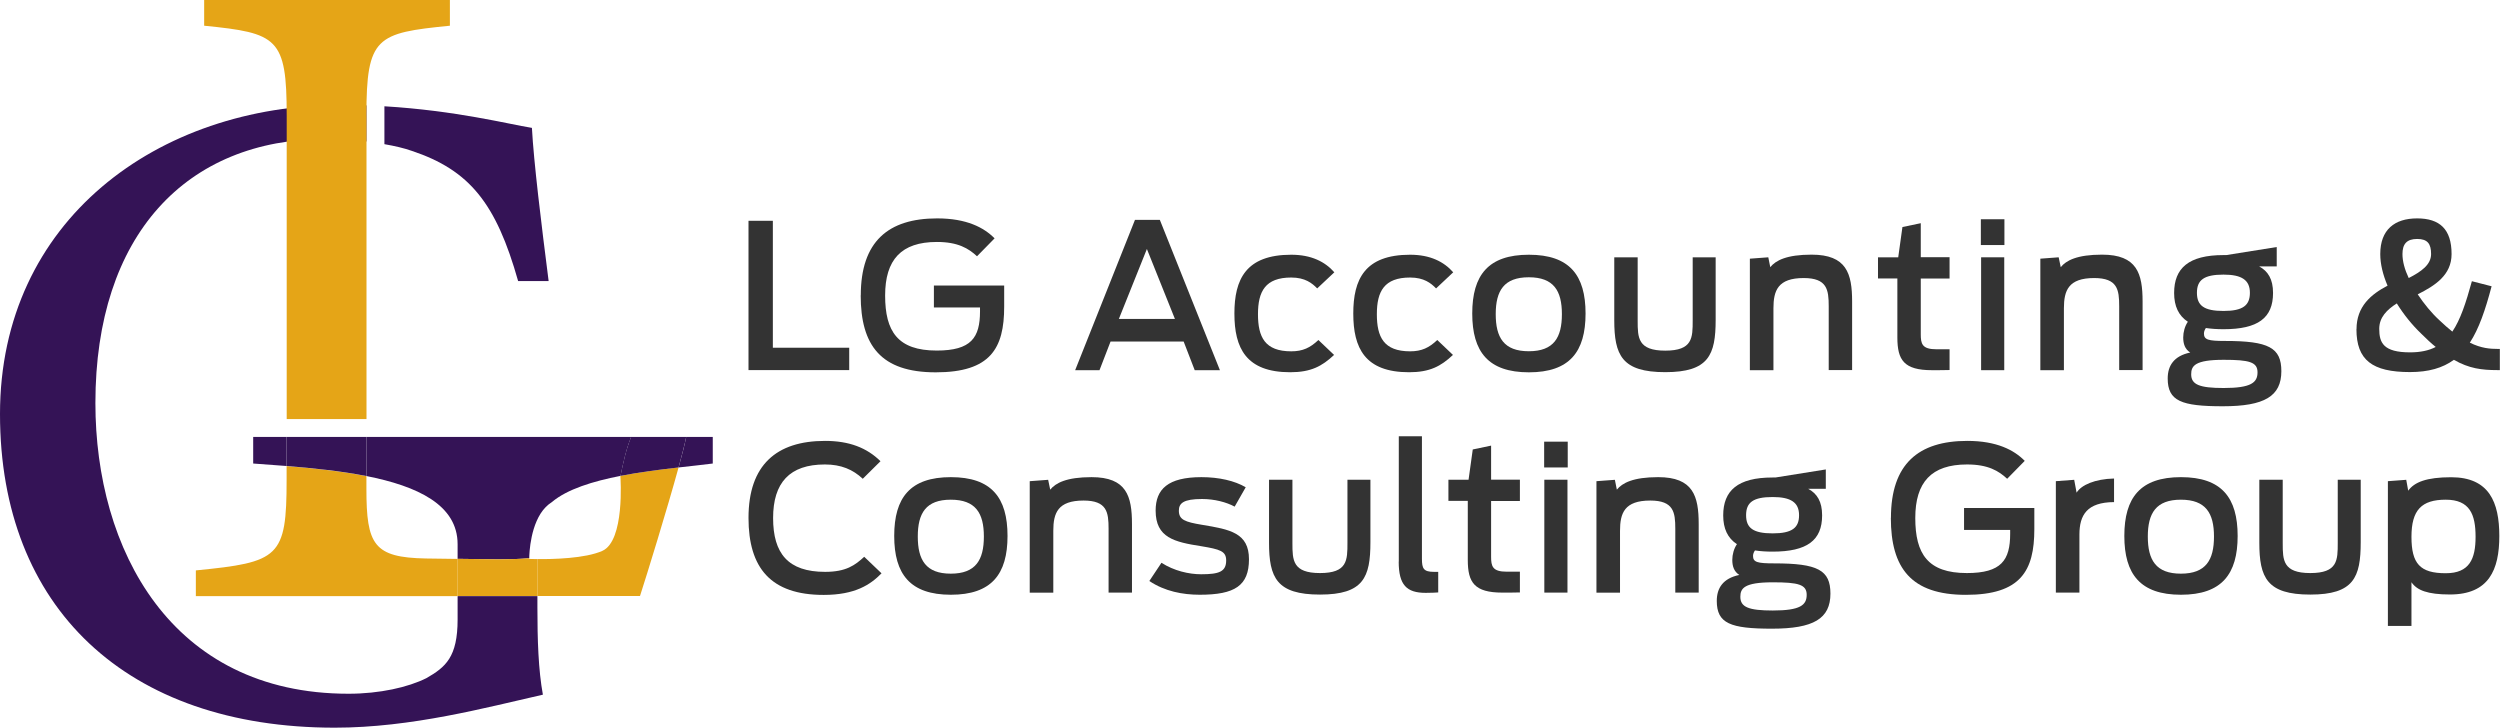
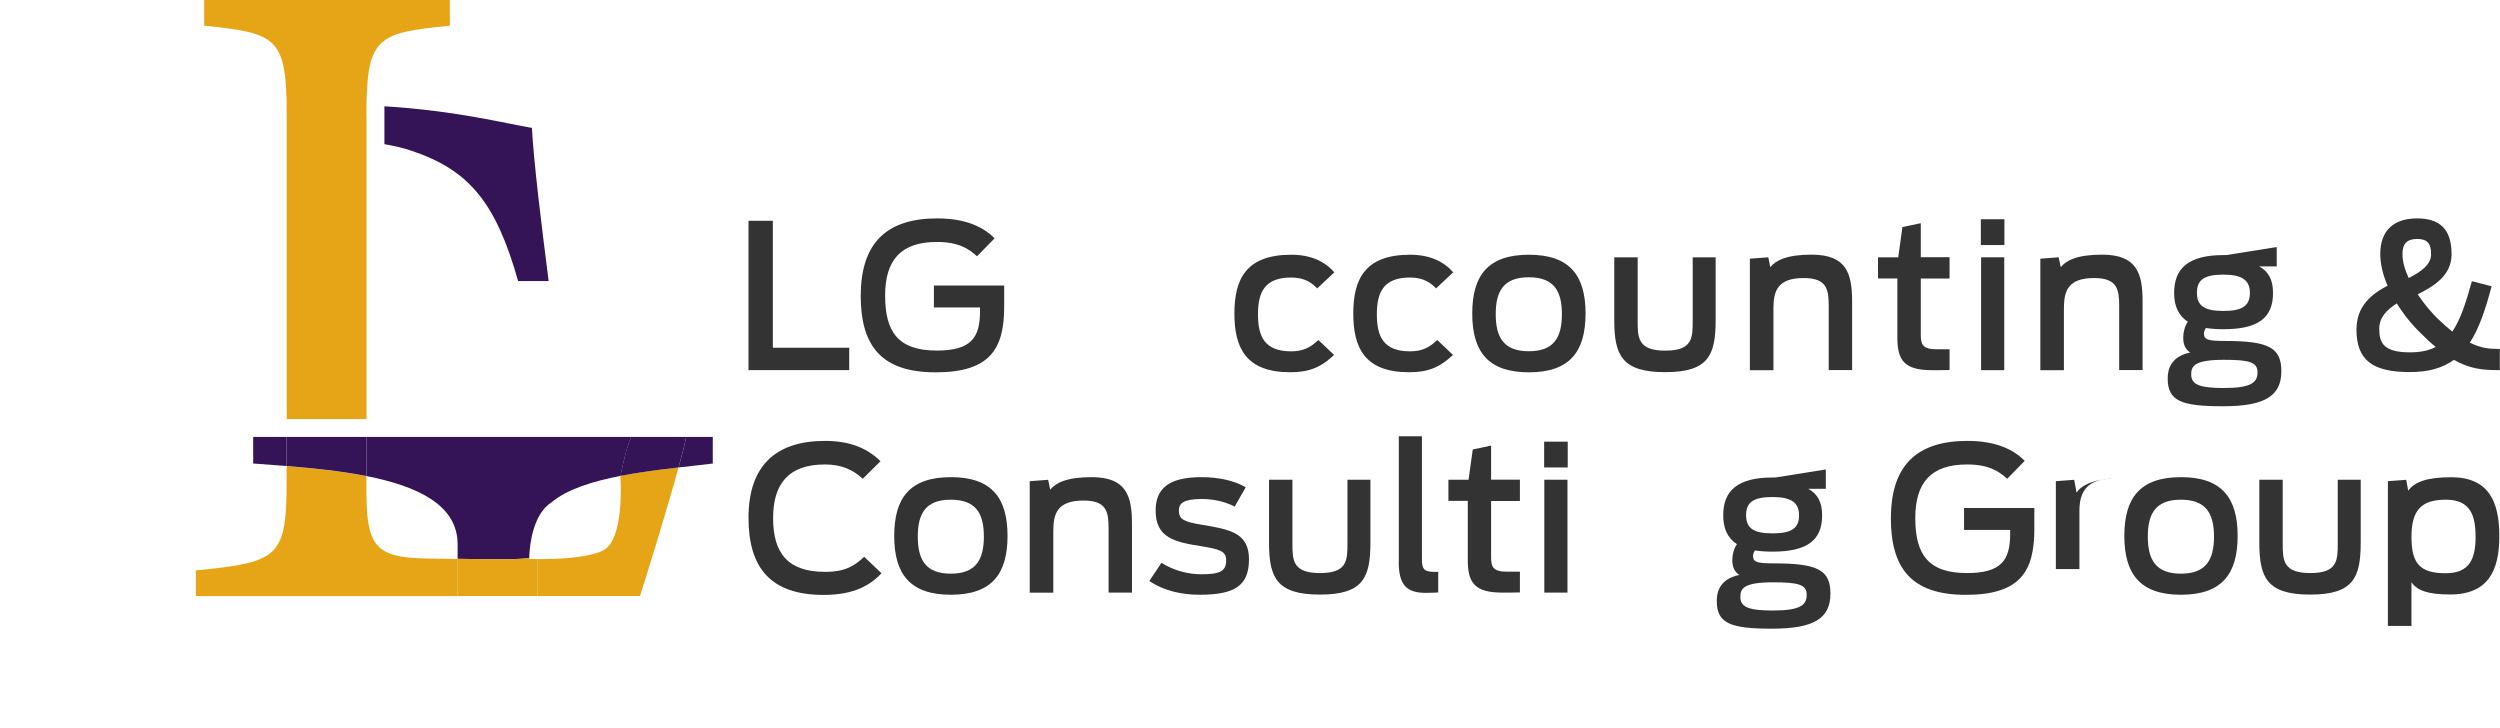
<svg xmlns="http://www.w3.org/2000/svg" id="Layer_2" viewBox="0 0 291.68 84.9">
  <defs>
    <style>.cls-1{fill:#e5a517;}.cls-2{fill:#341356;}.cls-3{fill:#333;}</style>
  </defs>
  <g id="Layer_1-2">
-     <path class="cls-2" d="M53.39,72.27c0,4.39-1.39,5.56-3.64,6.85-2.14,1.07-5.46,1.82-9.09,1.82-20.76,0-29.53-16.9-29.53-33.92,0-19.58,10.59-30.81,26.96-30.81,1.39,0,3.04.11,4.66.3v-4.21c-.96-.03-1.94-.06-2.95-.06C18.4,12.25,0,25.73,0,48.31s14.76,36.59,39.05,36.59c8.99,0,17.65-2.35,24.29-3.85-.53-2.89-.64-6.42-.64-10.16v-1.34h-9.31v2.73Z" />
    <path class="cls-2" d="M48.04,17.6c6.74,2.25,9.84,6.1,12.41,15.19h3.56c-.86-6.73-1.74-13.91-1.95-17.87-2.78-.45-8.88-2.02-17.21-2.52v4.42c1.21.21,2.32.47,3.19.78Z" />
    <path class="cls-1" d="M42.75,13.48c0-9.2,1.18-9.63,9.74-10.48V0h-28.67v3c8.56.86,9.63,1.39,9.63,10.48v35.41h9.31V13.48Z" />
    <path class="cls-2" d="M42.75,50.98v4.56c5.95,1.18,10.64,3.36,10.64,7.95v1.71c2.12.03,4.43.06,4.77.06,1.29,0,2.49-.04,3.59-.13,0-.53.12-4.14,1.93-5.98.19-.2.44-.39.72-.58,1.78-1.5,4.78-2.42,8-3.05.31-1.49.63-3.03,1.24-4.54H29.54v3.1c1.26.09,2.57.19,3.9.29v-3.39h9.31Z" />
    <path class="cls-2" d="M83.16,50.98h-3.1c-.15.78-.47,2.05-.89,3.56,1.47-.17,2.84-.31,3.99-.46v-3.1Z" />
    <path class="cls-1" d="M72.38,55.56c.02.25.52,7.53-2.1,8.71-2,.9-5.82.98-7.59.96v4.31h11.98c.82-2.53,3.15-10.09,4.5-15-2.15.24-4.52.54-6.78.98,0,.01,0,.03,0,.04Z" />
    <path class="cls-1" d="M49.7,65.16c-6.1-.11-6.95-1.6-6.95-8.13v-1.48c-2.93-.58-6.17-.91-9.31-1.17v1.58c0,9.09-.86,9.63-10.59,10.59v3h30.54v-4.34c-1.89-.03-3.63-.05-3.68-.05Z" />
    <path class="cls-2" d="M42.75,50.98h-9.31v3.39c3.14.25,6.37.59,9.31,1.17v-4.56Z" />
    <path class="cls-2" d="M73.63,50.98c-.61,1.51-.93,3.05-1.24,4.54,2.26-.44,4.64-.74,6.78-.98.41-1.51.74-2.78.89-3.56h-6.43Z" />
    <path class="cls-1" d="M61.74,65.2s0-.03,0-.07c-1.1.09-2.29.13-3.59.13-.34,0-2.65-.03-4.77-.06v4.34h9.31v-4.31c-.59,0-.95-.02-.95-.02Z" />
    <path class="cls-3" d="M87.33,25.76h2.84v14.81h8.91v2.61h-11.75v-17.42Z" />
    <path class="cls-3" d="M100.43,34.46c0-6.28,3.2-8.98,8.91-8.98,3.43,0,5.45,1.06,6.7,2.33l-2.05,2.09c-.99-.92-2.23-1.67-4.68-1.67-4.16,0-6.04,2.07-6.04,6.25s1.46,6.42,6.02,6.42c4.02,0,5.05-1.5,5.05-4.58v-.45h-5.38v-2.56h8.2v2.47c0,4.87-1.6,7.66-7.99,7.66s-8.75-3.13-8.75-8.98Z" />
-     <path class="cls-3" d="M132.4,25.65h2.92l7.01,17.54h-2.94l-1.29-3.34h-8.53l-1.29,3.34h-2.84l6.98-17.54ZM137.08,37.21l-3.27-8.16-3.27,8.16h6.53Z" />
    <path class="cls-3" d="M144.02,36.58c0-3.97,1.32-6.86,6.63-6.86,2.35,0,3.95.82,5.03,2.05l-2,1.88c-.59-.61-1.41-1.27-3.03-1.27-3.03,0-3.88,1.62-3.88,4.28s.8,4.33,3.88,4.33c1.36,0,2.21-.42,3.17-1.32l1.83,1.74c-1.41,1.32-2.7,2.02-5.12,2.02-5.17,0-6.51-2.84-6.51-6.84Z" />
    <path class="cls-3" d="M157.89,36.58c0-3.97,1.32-6.86,6.63-6.86,2.35,0,3.95.82,5.03,2.05l-2,1.88c-.59-.61-1.41-1.27-3.03-1.27-3.03,0-3.88,1.62-3.88,4.28s.8,4.33,3.88,4.33c1.36,0,2.21-.42,3.17-1.32l1.83,1.74c-1.41,1.32-2.7,2.02-5.12,2.02-5.17,0-6.51-2.84-6.51-6.84Z" />
    <path class="cls-3" d="M171.77,36.58c0-4.47,1.86-6.86,6.61-6.86s6.61,2.4,6.61,6.86-1.86,6.86-6.61,6.86-6.61-2.4-6.61-6.86ZM182.23,36.65c0-2.73-.96-4.3-3.86-4.3s-3.86,1.57-3.86,4.3.94,4.33,3.86,4.33,3.86-1.6,3.86-4.33Z" />
    <path class="cls-3" d="M188.34,37.36v-7.34h2.73v7.41c0,1.97.02,3.48,3.22,3.48s3.2-1.5,3.2-3.53v-7.36h2.68v7.29c0,4.11-.82,6.11-5.88,6.11s-5.95-1.97-5.95-6.07Z" />
    <path class="cls-3" d="M204.17,30.18l2.14-.16.23,1.15c.63-.78,1.9-1.46,4.82-1.46,4.09,0,4.73,2.21,4.73,5.48v7.99h-2.73v-7.45c0-1.93-.19-3.29-2.92-3.29-3.01,0-3.53,1.46-3.53,3.53v7.22h-2.75v-13Z" />
    <path class="cls-3" d="M219.12,30.02h2.35l.49-3.53,2.14-.45v3.97h3.36v2.49h-3.36v6.49c0,1.11.14,1.76,1.83,1.76h1.53v2.42c-.38.02-1.6.02-2.05.02-3.27,0-4.04-1.18-4.04-3.81v-6.89h-2.26v-2.49Z" />
    <path class="cls-3" d="M231.11,25.58h2.75v3.01h-2.75v-3.01ZM231.14,30.02h2.7v13.17h-2.7v-13.17Z" />
    <path class="cls-3" d="M238.05,30.18l2.14-.16.24,1.15c.63-.78,1.9-1.46,4.82-1.46,4.09,0,4.73,2.21,4.73,5.48v7.99h-2.73v-7.45c0-1.93-.19-3.29-2.92-3.29-3.01,0-3.53,1.46-3.53,3.53v7.22h-2.75v-13Z" />
    <path class="cls-3" d="M257.38,38.25c-.14.19-.24.42-.24.66,0,.73.49.87,2.47.87,5.08,0,6.56.78,6.56,3.53,0,2.92-1.97,4.09-6.82,4.09s-6.44-.61-6.44-3.24c0-1.48.71-2.63,2.63-3.03-.63-.4-.82-1.03-.82-1.76,0-.63.19-1.32.54-1.83-1.08-.71-1.6-1.81-1.6-3.36,0-2.89,1.69-4.42,5.76-4.42h.33l5.88-.94v2.26h-2.05c1.03.56,1.62,1.48,1.62,3.1,0,2.92-1.76,4.23-5.78,4.23-.78,0-1.46-.05-2.05-.14ZM263.39,43.44c0-1.2-.96-1.46-3.95-1.46-3.36,0-3.79.71-3.79,1.69,0,1.2.96,1.6,3.79,1.6,3.2,0,3.95-.63,3.95-1.83ZM262.5,34.16c0-1.48-.94-2.12-3.08-2.12-2.28,0-3.1.63-3.1,2.12s.82,2.12,3.1,2.12,3.08-.66,3.08-2.12Z" />
    <path class="cls-3" d="M274.94,38.41c0-2.66,1.69-4.07,3.62-5.08-.54-1.27-.85-2.52-.85-3.69,0-2.84,1.67-4.16,4.3-4.16s4.02,1.25,4.02,4.16c0,2.47-1.95,3.69-3.95,4.7.73,1.1,1.62,2.19,2.54,3.03.54.52,1.03.94,1.5,1.32.94-1.39,1.58-3.34,2.28-5.88l2.3.59c-.73,2.77-1.48,4.96-2.54,6.58,1.34.66,2.37.73,3.29.73h.21v2.47h-.31c-1.81,0-3.29-.19-5.05-1.2-1.32.96-2.96,1.43-5.12,1.43-4.4,0-6.25-1.39-6.25-5.01ZM284.18,40.48c-.52-.42-1.08-.94-1.67-1.53-1.08-1.03-2.07-2.26-2.87-3.55-1.15.73-2.05,1.62-2.05,2.96,0,1.62.47,2.75,3.6,2.75,1.2,0,2.19-.21,2.99-.63ZM281.03,32.44c1.46-.75,2.61-1.55,2.61-2.8,0-1.18-.4-1.76-1.62-1.76s-1.72.59-1.72,1.76c0,.85.26,1.81.73,2.8Z" />
    <path class="cls-3" d="M87.33,60.42c0-6.18,3.27-8.98,8.93-8.98,2.82,0,4.87.8,6.47,2.37l-2.07,2.05c-1.15-1.08-2.52-1.67-4.42-1.67-4.11,0-6.04,2.12-6.04,6.25s1.74,6.28,6.07,6.28c2.45,0,3.5-.78,4.56-1.76l2.02,1.93c-1.29,1.32-3.08,2.52-6.75,2.52-6.18,0-8.77-3.15-8.77-8.98Z" />
    <path class="cls-3" d="M104.33,62.53c0-4.47,1.86-6.86,6.61-6.86s6.61,2.4,6.61,6.86-1.86,6.86-6.61,6.86-6.61-2.4-6.61-6.86ZM114.79,62.6c0-2.73-.96-4.3-3.86-4.3s-3.85,1.57-3.85,4.3.94,4.33,3.85,4.33,3.86-1.6,3.86-4.33Z" />
    <path class="cls-3" d="M120.15,56.14l2.14-.16.24,1.15c.63-.78,1.9-1.46,4.82-1.46,4.09,0,4.72,2.21,4.72,5.48v7.99h-2.73v-7.45c0-1.93-.19-3.29-2.92-3.29-3.01,0-3.53,1.46-3.53,3.53v7.22h-2.75v-13Z" />
    <path class="cls-3" d="M134.1,67.78l1.41-2.12c1.46.94,3.2,1.34,4.63,1.34,2.12,0,2.92-.31,2.92-1.62,0-1.08-.73-1.29-2.89-1.65-3.15-.49-5.34-.99-5.34-4.16,0-2.49,1.43-3.9,5.34-3.9,2.05,0,3.88.42,5.17,1.18l-1.29,2.26c-.96-.52-2.35-.89-3.81-.89-2.16,0-2.7.49-2.7,1.36,0,1.06.71,1.32,2.7,1.65,3.27.54,5.48.94,5.48,4.02s-1.65,4.14-5.74,4.14c-2,0-4.09-.4-5.88-1.6Z" />
    <path class="cls-3" d="M148.06,63.31v-7.34h2.73v7.41c0,1.97.02,3.48,3.22,3.48s3.2-1.5,3.2-3.53v-7.36h2.68v7.29c0,4.11-.82,6.11-5.88,6.11s-5.95-1.97-5.95-6.07Z" />
    <path class="cls-3" d="M163.2,65.52v-14.62h2.7v14.29c0,1.15.19,1.53,1.41,1.53h.49v2.4c-.24.02-.82.05-1.46.05-2.23,0-3.15-.92-3.15-3.64Z" />
    <path class="cls-3" d="M168.99,55.97h2.35l.49-3.53,2.14-.45v3.97h3.36v2.49h-3.36v6.49c0,1.11.14,1.76,1.83,1.76h1.53v2.42c-.38.02-1.6.02-2.04.02-3.27,0-4.04-1.18-4.04-3.81v-6.89h-2.26v-2.49Z" />
    <path class="cls-3" d="M180.16,51.53h2.75v3.01h-2.75v-3.01ZM180.18,55.97h2.7v13.17h-2.7v-13.17Z" />
-     <path class="cls-3" d="M186.27,56.14l2.14-.16.23,1.15c.63-.78,1.9-1.46,4.82-1.46,4.09,0,4.73,2.21,4.73,5.48v7.99h-2.73v-7.45c0-1.93-.19-3.29-2.92-3.29-3.01,0-3.53,1.46-3.53,3.53v7.22h-2.75v-13Z" />
    <path class="cls-3" d="M204.77,64.2c-.14.19-.24.42-.24.66,0,.73.49.87,2.47.87,5.08,0,6.56.78,6.56,3.53,0,2.92-1.97,4.09-6.82,4.09s-6.44-.61-6.44-3.24c0-1.48.71-2.63,2.63-3.03-.63-.4-.82-1.03-.82-1.76,0-.63.19-1.32.54-1.83-1.08-.71-1.6-1.81-1.6-3.36,0-2.89,1.69-4.42,5.76-4.42h.33l5.88-.94v2.26h-2.05c1.03.56,1.62,1.48,1.62,3.1,0,2.92-1.76,4.23-5.78,4.23-.78,0-1.46-.05-2.05-.14ZM210.79,69.4c0-1.2-.96-1.46-3.95-1.46-3.36,0-3.79.71-3.79,1.69,0,1.2.96,1.6,3.79,1.6,3.2,0,3.95-.63,3.95-1.83ZM209.9,60.11c0-1.48-.94-2.12-3.08-2.12-2.28,0-3.1.63-3.1,2.12s.82,2.12,3.1,2.12,3.08-.66,3.08-2.12Z" />
    <path class="cls-3" d="M220.62,60.42c0-6.28,3.2-8.98,8.91-8.98,3.43,0,5.45,1.06,6.7,2.33l-2.05,2.09c-.99-.92-2.23-1.67-4.68-1.67-4.16,0-6.04,2.07-6.04,6.25s1.46,6.42,6.02,6.42c4.02,0,5.05-1.5,5.05-4.58v-.45h-5.38v-2.56h8.2v2.47c0,4.87-1.6,7.66-7.99,7.66s-8.75-3.13-8.75-8.98Z" />
-     <path class="cls-3" d="M239.86,56.14l2.14-.16.28,1.5c.54-.89,2.14-1.6,4.37-1.65v2.75c-3.15.02-4.04,1.5-4.04,3.79v6.77h-2.75v-13Z" />
+     <path class="cls-3" d="M239.86,56.14l2.14-.16.28,1.5c.54-.89,2.14-1.6,4.37-1.65c-3.15.02-4.04,1.5-4.04,3.79v6.77h-2.75v-13Z" />
    <path class="cls-3" d="M247.85,62.53c0-4.47,1.86-6.86,6.61-6.86s6.61,2.4,6.61,6.86-1.86,6.86-6.61,6.86-6.61-2.4-6.61-6.86ZM258.31,62.6c0-2.73-.96-4.3-3.86-4.3s-3.86,1.57-3.86,4.3.94,4.33,3.86,4.33,3.86-1.6,3.86-4.33Z" />
    <path class="cls-3" d="M263.6,63.31v-7.34h2.73v7.41c0,1.97.02,3.48,3.22,3.48s3.2-1.5,3.2-3.53v-7.36h2.68v7.29c0,4.11-.82,6.11-5.88,6.11s-5.95-1.97-5.95-6.07Z" />
    <path class="cls-3" d="M278.6,56.14l2.14-.16.23,1.27c.71-.99,2.12-1.57,5.01-1.57,4.44,0,5.62,2.92,5.62,6.86s-1.22,6.82-5.76,6.82c-2.61,0-3.85-.49-4.49-1.43v5.1h-2.75v-16.88ZM288.83,62.63c0-2.59-.66-4.33-3.48-4.33s-4,1.2-4,4.33.99,4.25,4,4.25c2.77,0,3.48-1.67,3.48-4.25Z" />
  </g>
</svg>